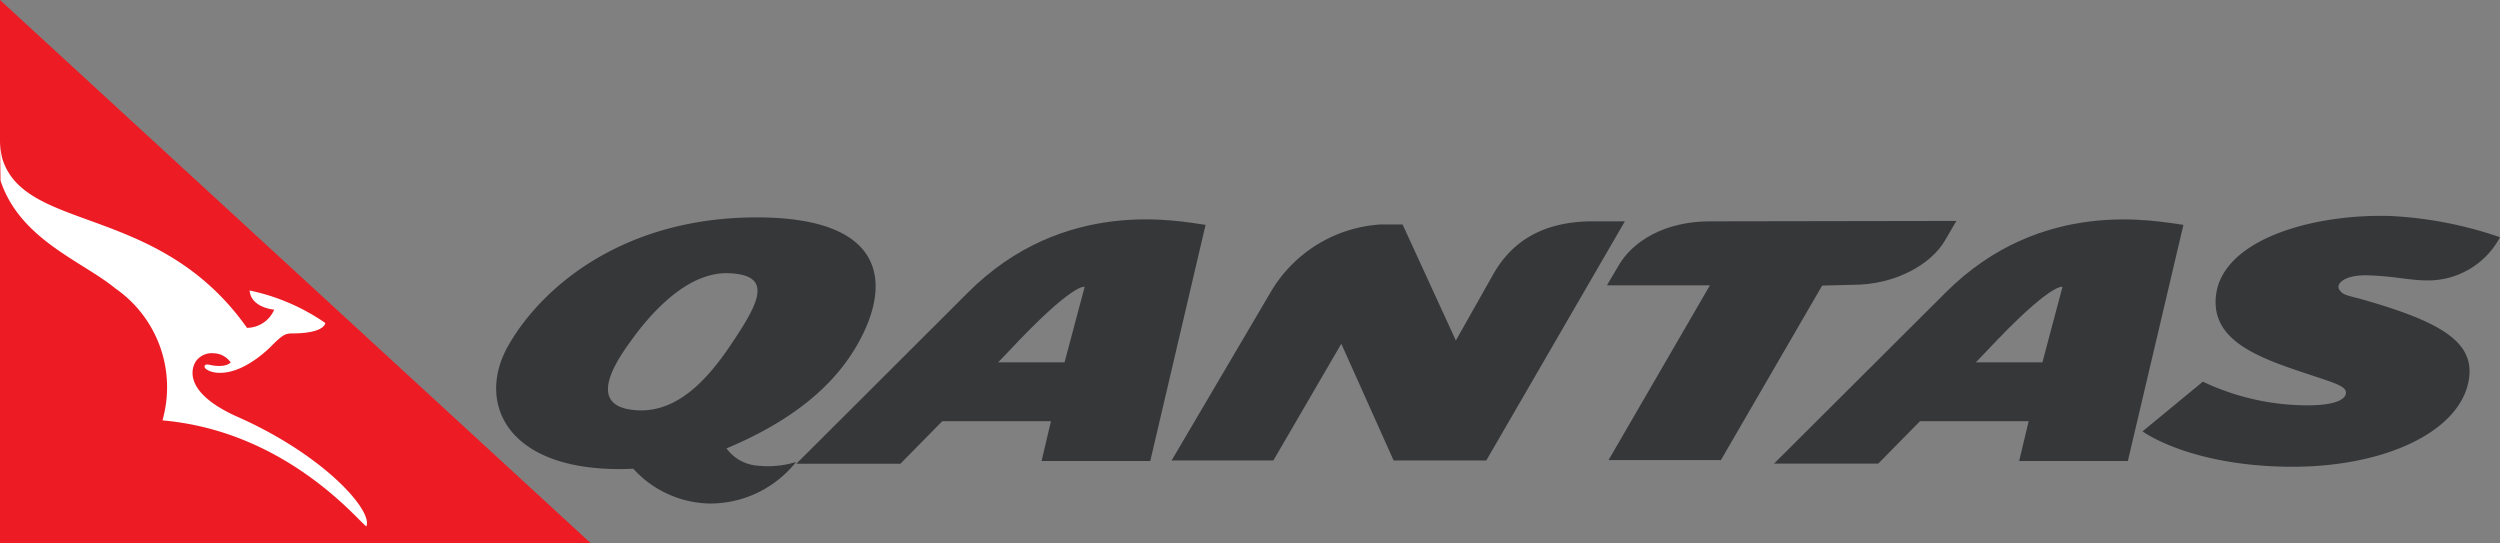
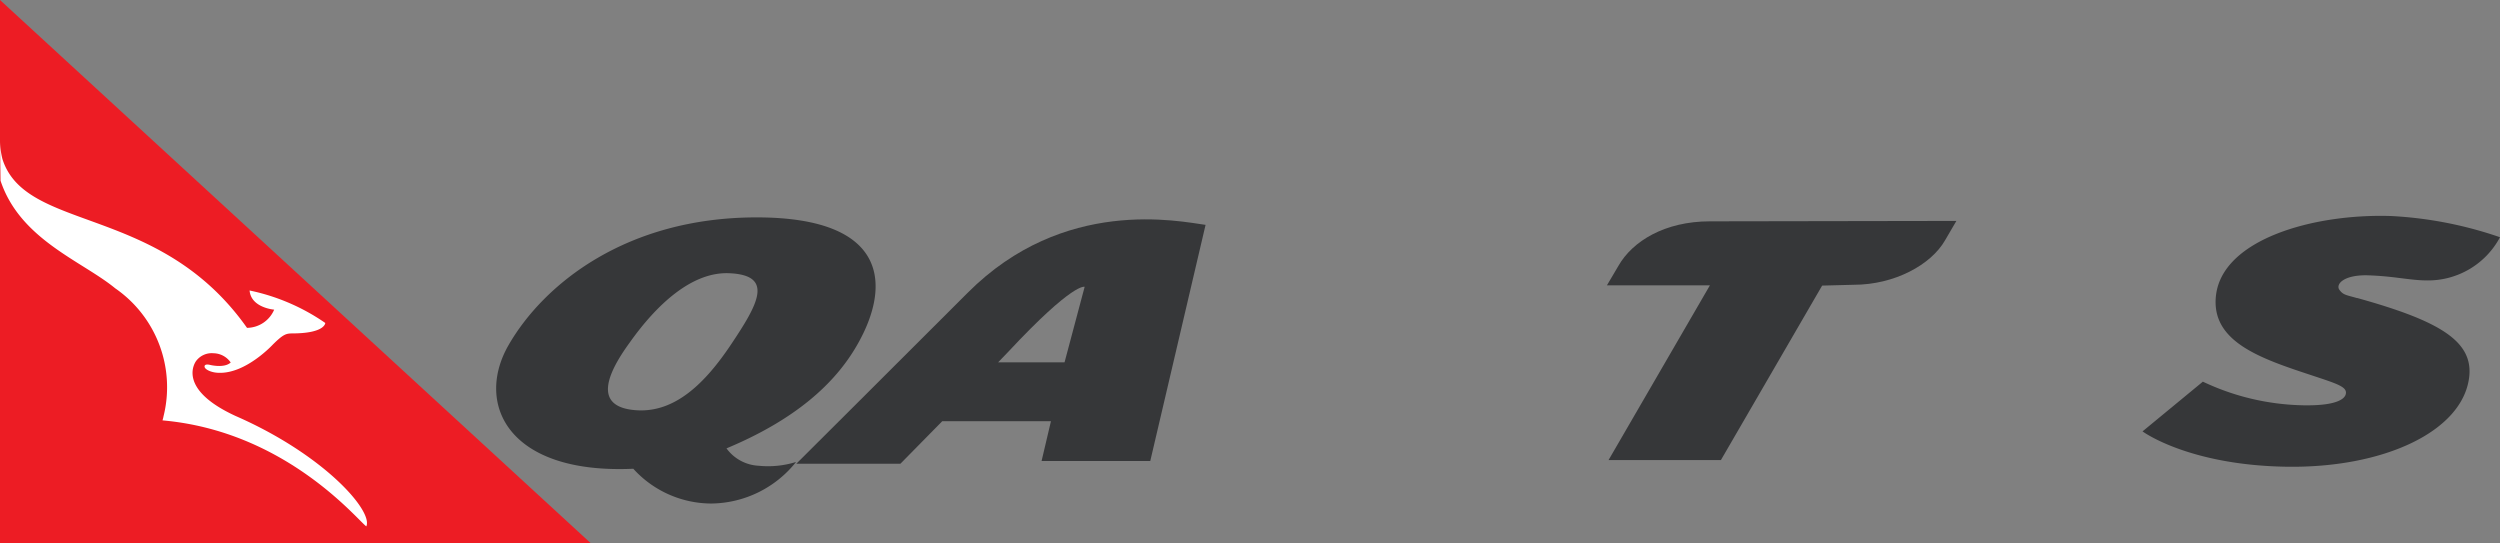
<svg xmlns="http://www.w3.org/2000/svg" id="Layer_1" data-name="Layer 1" viewBox="0 0 184 39.98">
  <rect x="0" y="0" width="184" height="39.98" fill="#808080" stroke="none" />
  <defs>
    <style>.cls-1{fill:#363739;}.cls-2{fill:#ed1c24;}.cls-3{fill:#fff;}</style>
  </defs>
  <title>logo-qantas</title>
  <g id="Layer_2" data-name="Layer 2">
    <g id="Layer_1-2" data-name="Layer 1-2">
-       <path class="cls-1" d="M160.7,16.55c-1.95-.25-10.44-2.1-17.52,5L130.57,34.12h7.67L141.31,31h8l-.7,2.93h8ZM150.32,26.67h-4.9l.75-.78c4.81-5.15,5.63-4.78,5.63-4.78Z" />
      <path class="cls-1" d="M88.73,16.55c-1.94-.26-10.43-2.1-17.51,5-5.78,5.78-12.61,12.58-12.61,12.58h7.66L69.35,31h8l-.69,2.93h8ZM78.35,26.67H73.46c.24-.26.5-.51.75-.78,4.81-5.15,5.62-4.78,5.62-4.78Z" />
-       <path class="cls-1" d="M116.94,16.29c-3.29.09-5.56,1.35-7,3.83l-2.79,4.94-3.92-8.54h-1.6a10.11,10.11,0,0,0-8.12,5L86.23,33.89h7.49l5-8.59,3.85,8.59h6.82l10.2-17.6Z" />
      <path class="cls-1" d="M55.69,16c-9.61,0-15.68,4.92-18.26,9.4-2.47,4.29-.09,9.52,9.18,9.1a7.79,7.79,0,0,0,5.73,2.56A8.08,8.08,0,0,0,58.59,34a6.88,6.88,0,0,1-2.74.28A3.12,3.12,0,0,1,53.47,33c5.1-2.13,8-4.79,9.61-7.6,2.58-4.48,2.21-9.4-7.39-9.4m-1.87,9.33c-1.94,2.91-4.13,5-6.88,4.87-3.31-.17-2.33-2.6-.62-4.95,2-2.83,4.61-5.27,7.37-5.14,3.32.15,2.08,2.3.13,5.22" />
      <path class="cls-1" d="M125.85,16.29c-3.33,0-5.7,1.47-6.73,3.27L118.27,21h7.58l-7.46,12.86h8.27l7.45-12.84,2.32-.06c3,0,5.7-1.47,6.73-3.28l.83-1.42Z" />
      <path class="cls-1" d="M173.48,21.93c6,1.67,8.58,3.15,8.25,5.84-.49,4-6.33,6.71-13.52,6.58s-10.52-2.6-10.52-2.6l4.44-3.66a18,18,0,0,0,7.39,1.74c2.73.05,3.06-.6,3.12-.79.17-.56-.59-.78-2.48-1.41-3.79-1.25-7.48-2.48-7.06-5.92.51-4.09,7.14-6,12.9-5.81a29.07,29.07,0,0,1,8,1.56,6,6,0,0,1-5.33,3.18c-1.35,0-2.48-.33-4.54-.38-1.69,0-2.23.68-1.95,1.07s.51.38,1.3.61" />
      <polygon class="cls-2" points="0 0 0 39.98 43.48 39.98 0 0" />
      <path class="cls-3" d="M0,10.39a6,6,0,0,0,.18,1.32c1.73,5.42,11.55,3.28,18,12.42a2.2,2.2,0,0,0,2-1.34s-1.7-.13-1.81-1.41a15.25,15.25,0,0,1,5.57,2.39s0,.76-2.4.77c-.49,0-.69.06-1.46.82,0,0-1.95,2.12-3.93,2.08-.6,0-1.06-.25-1.09-.43,0,0-.08-.25.37-.16,0,0,1.06.28,1.55-.17A1.57,1.57,0,0,0,15.73,26a1.44,1.44,0,0,0-1.29.56s-1.58,2,2.91,4.06c6.51,2.85,10.13,7,9.61,8.12h0c-.64-.45-5.92-7-15-7.8a3,3,0,0,0,.08-.32,8.85,8.85,0,0,0-3.56-9.4c-2.43-2-7-3.58-8.44-7.92Z" />
    </g>
  </g>
</svg>